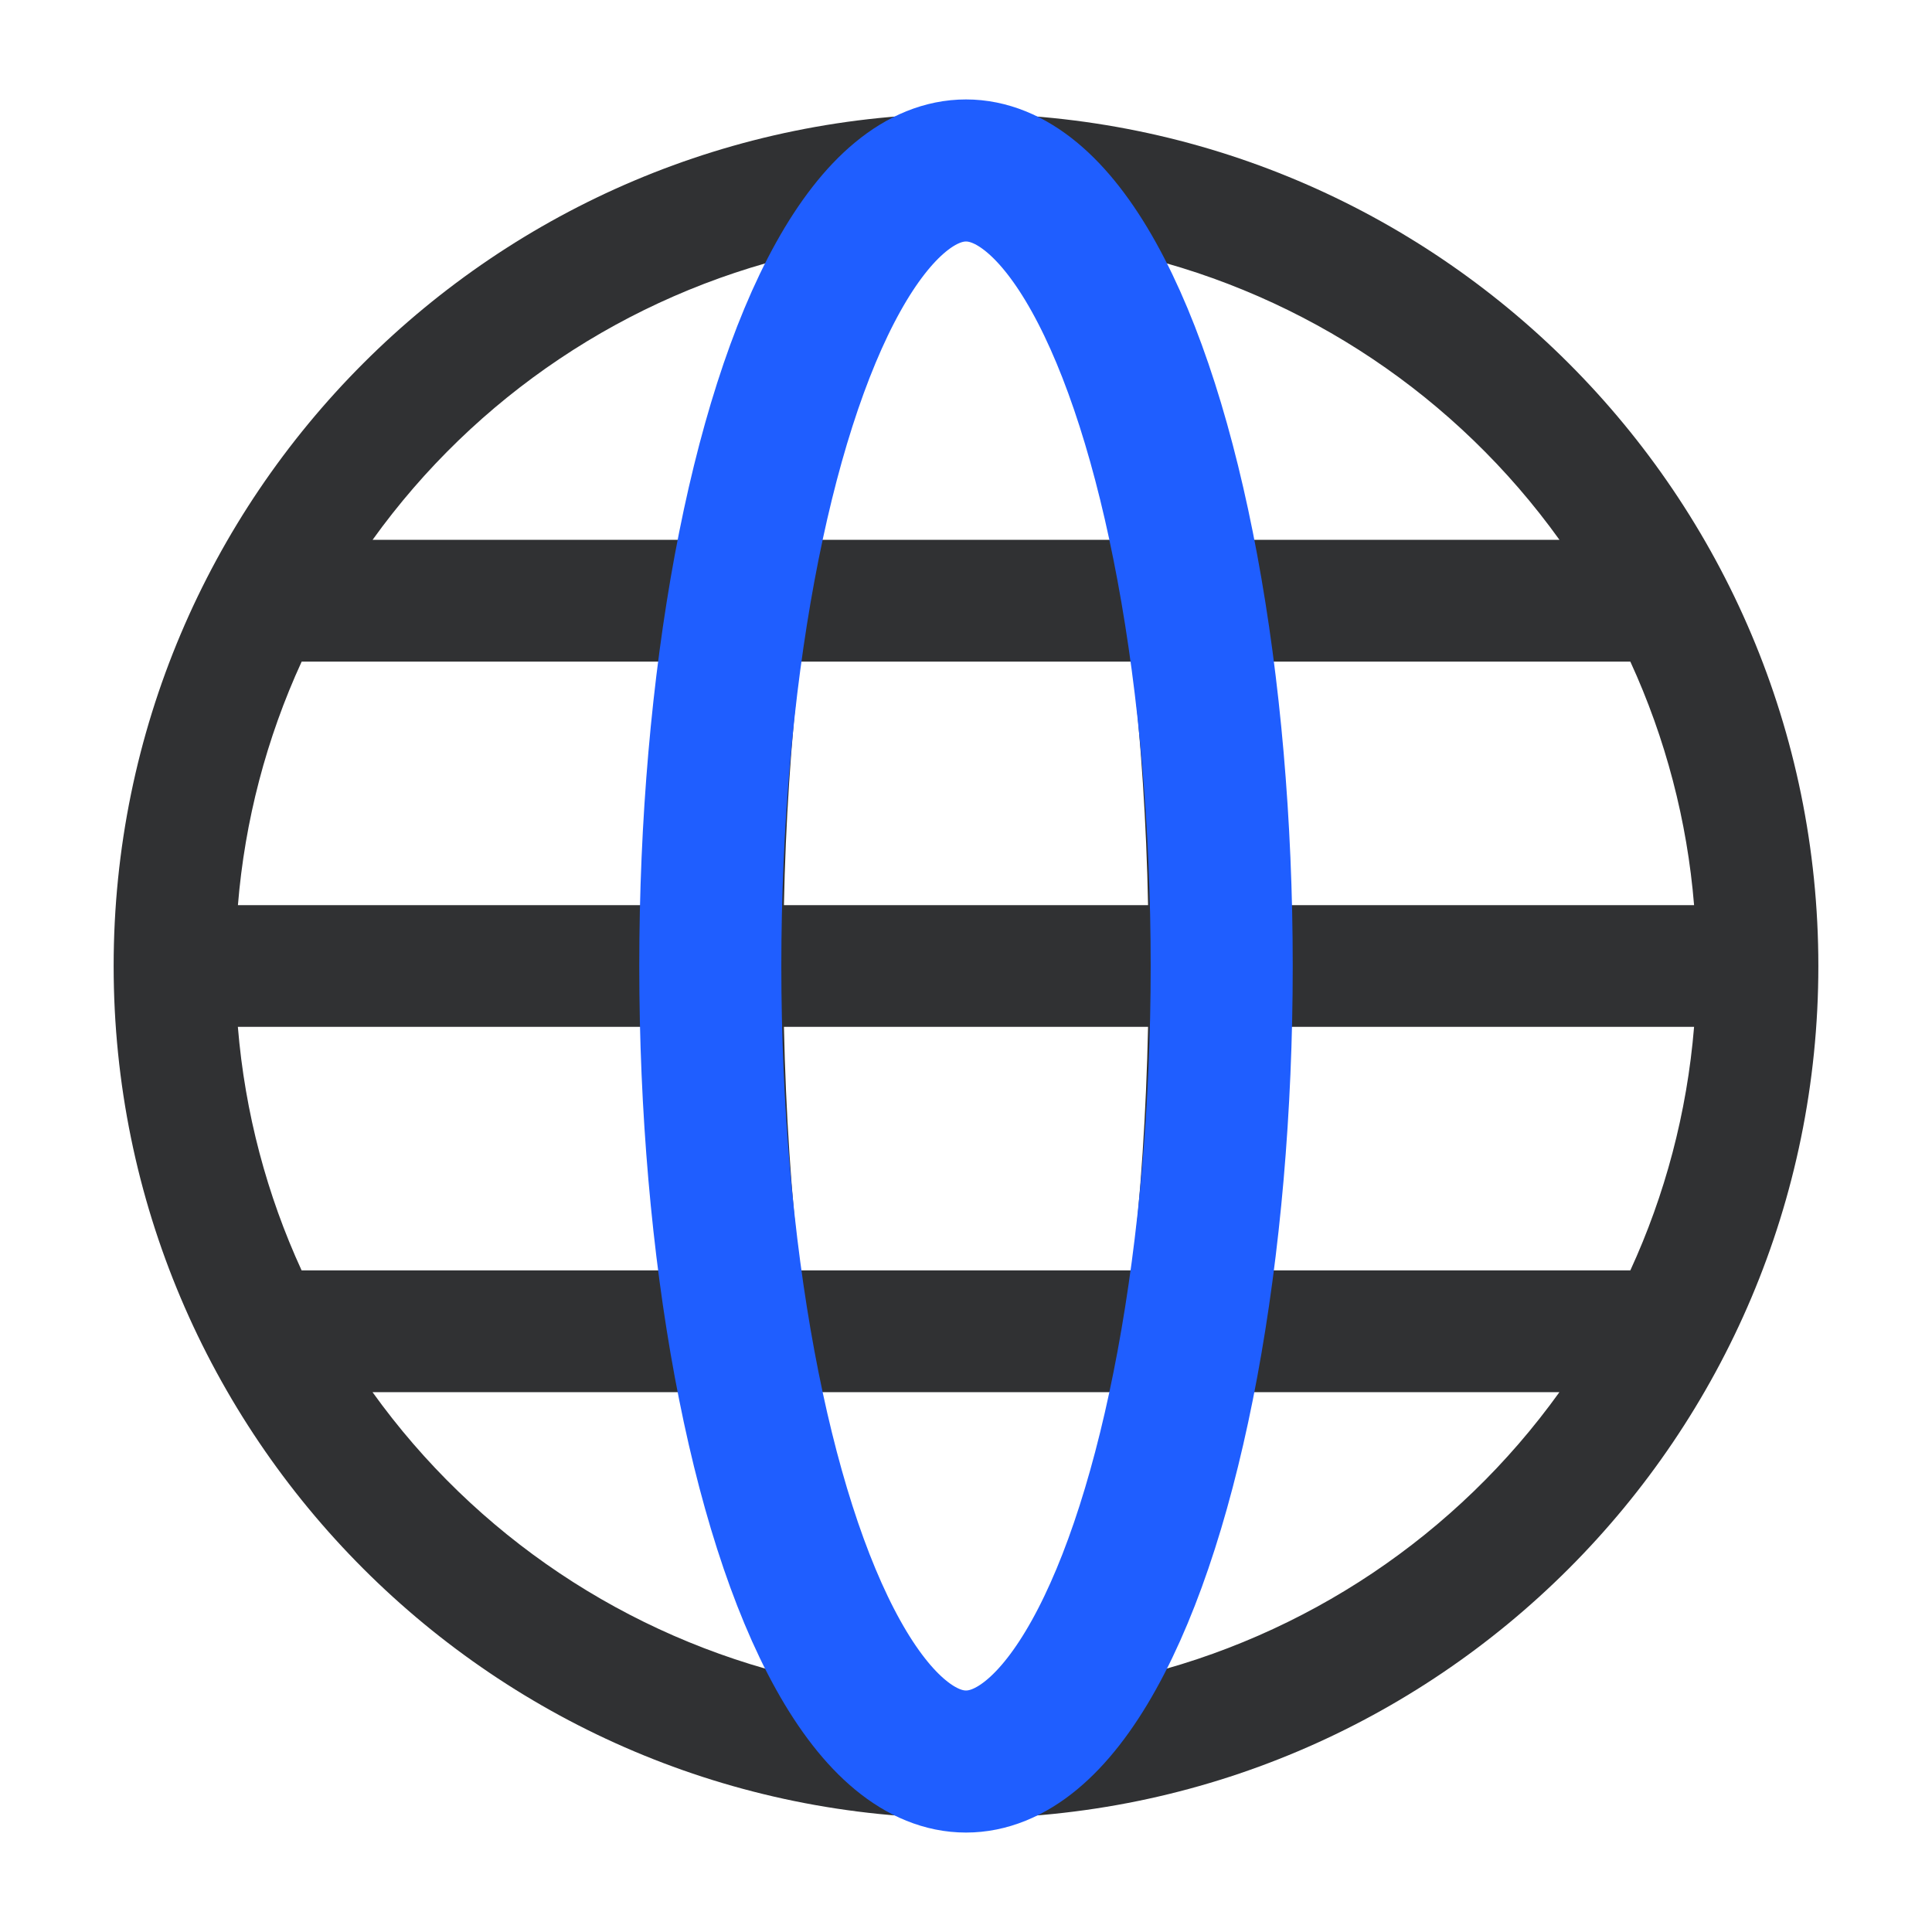
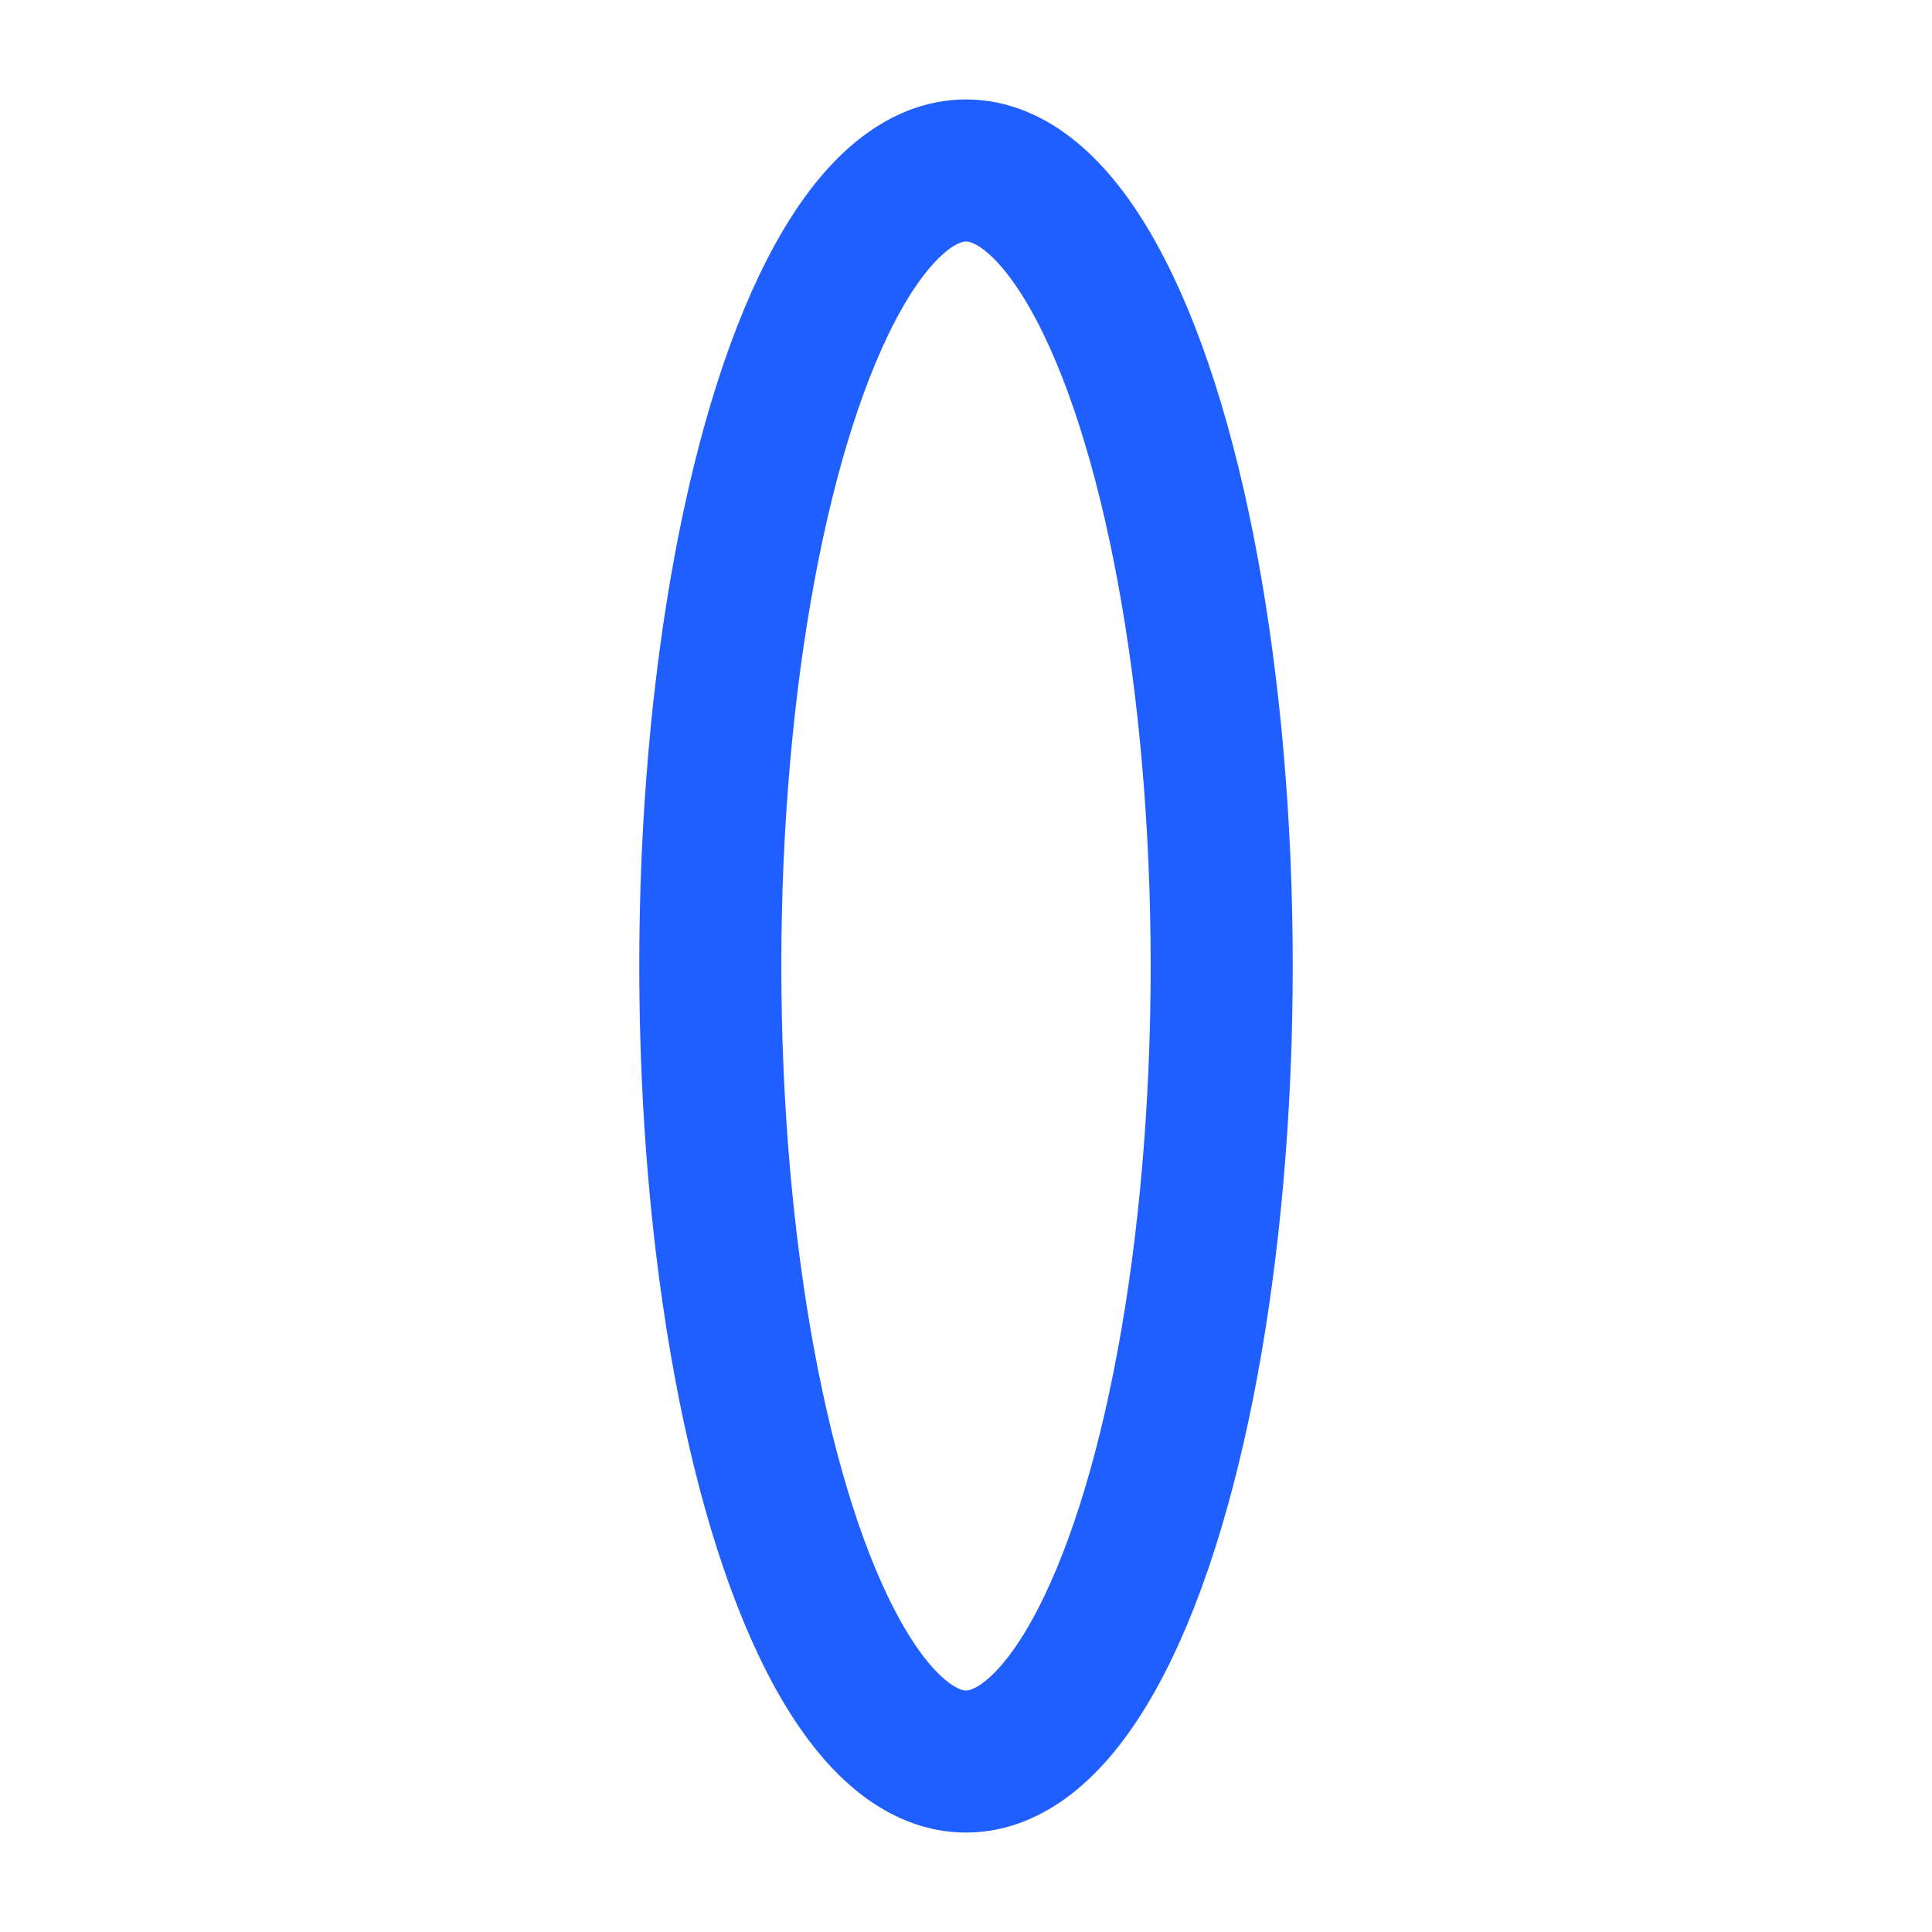
<svg xmlns="http://www.w3.org/2000/svg" width="34px" height="34px" viewBox="0 0 34 34" version="1.1">
  <title>编组 5@2x</title>
  <g id="首页" stroke="none" stroke-width="1" fill="none" fill-rule="evenodd">
    <g id="品牌出海" transform="translate(-276, -1657)">
      <g id="编组-5" transform="translate(276, 1657)">
        <g id="编组" transform="translate(2, 2)">
-           <path d="M3.309,20.357 L9.994,20.357 C9.811,19.011 9.694,17.571 9.657,16.071 L2.186,16.071 C2.311,17.59 2.7,19.034 3.308,20.357 L3.309,20.357 Z M4.556,22.5 C6.366,25.021 9.026,26.802 12.046,27.516 C11.355,26.235 10.776,24.516 10.36,22.5 L4.556,22.5 Z M26.691,20.357 C27.299,19.034 27.688,17.59 27.813,16.071 L20.343,16.071 C20.309,17.505 20.197,18.936 20.006,20.357 L26.691,20.357 Z M25.444,22.5 L19.639,22.5 C19.223,24.515 18.644,26.235 17.953,27.516 C20.973,26.802 23.633,25.021 25.443,22.5 L25.444,22.5 Z M12.077,20.357 L17.923,20.357 C18.075,19.034 18.171,17.59 18.204,16.071 L11.796,16.071 C11.829,17.59 11.925,19.034 12.077,20.357 L12.077,20.357 Z M12.389,22.5 C12.973,25.744 13.924,27.857 15,27.857 C16.076,27.857 17.027,25.744 17.611,22.5 L12.389,22.5 L12.389,22.5 Z M2.187,13.929 L9.657,13.929 C9.694,12.429 9.811,10.989 9.994,9.643 L3.309,9.643 C2.688,10.995 2.308,12.446 2.187,13.929 L2.187,13.929 Z M27.813,13.929 C27.692,12.446 27.312,10.995 26.691,9.643 L20.006,9.643 C20.189,10.989 20.306,12.429 20.343,13.929 L27.813,13.929 L27.813,13.929 Z M11.796,13.929 L18.204,13.929 C18.176,12.496 18.083,11.066 17.923,9.643 L12.077,9.643 C11.917,11.066 11.824,12.496 11.796,13.929 L11.796,13.929 Z M4.556,7.5 L10.36,7.5 C10.776,5.485 11.355,3.765 12.046,2.484 C9.026,3.198 6.367,4.98 4.557,7.5 L4.556,7.5 Z M25.444,7.5 C23.634,4.979 20.974,3.198 17.954,2.484 C18.645,3.765 19.224,5.484 19.64,7.5 L25.444,7.5 Z M12.389,7.5 L17.611,7.5 C17.027,4.256 16.076,2.143 15,2.143 C13.924,2.143 12.973,4.256 12.389,7.5 Z M15,30 C6.716,30 0,23.284 0,15 C0,6.716 6.716,0 15,0 C23.284,0 30,6.716 30,15 C30,23.284 23.284,30 15,30 Z" id="形状" fill="#303133" fill-rule="nonzero" />
          <ellipse id="椭圆形" stroke="#1F5EFF" stroke-width="2.5" cx="15" cy="15" rx="4.5" ry="14" />
        </g>
-         <rect id="矩形" x="0" y="0" width="34" height="34" />
      </g>
    </g>
  </g>
</svg>